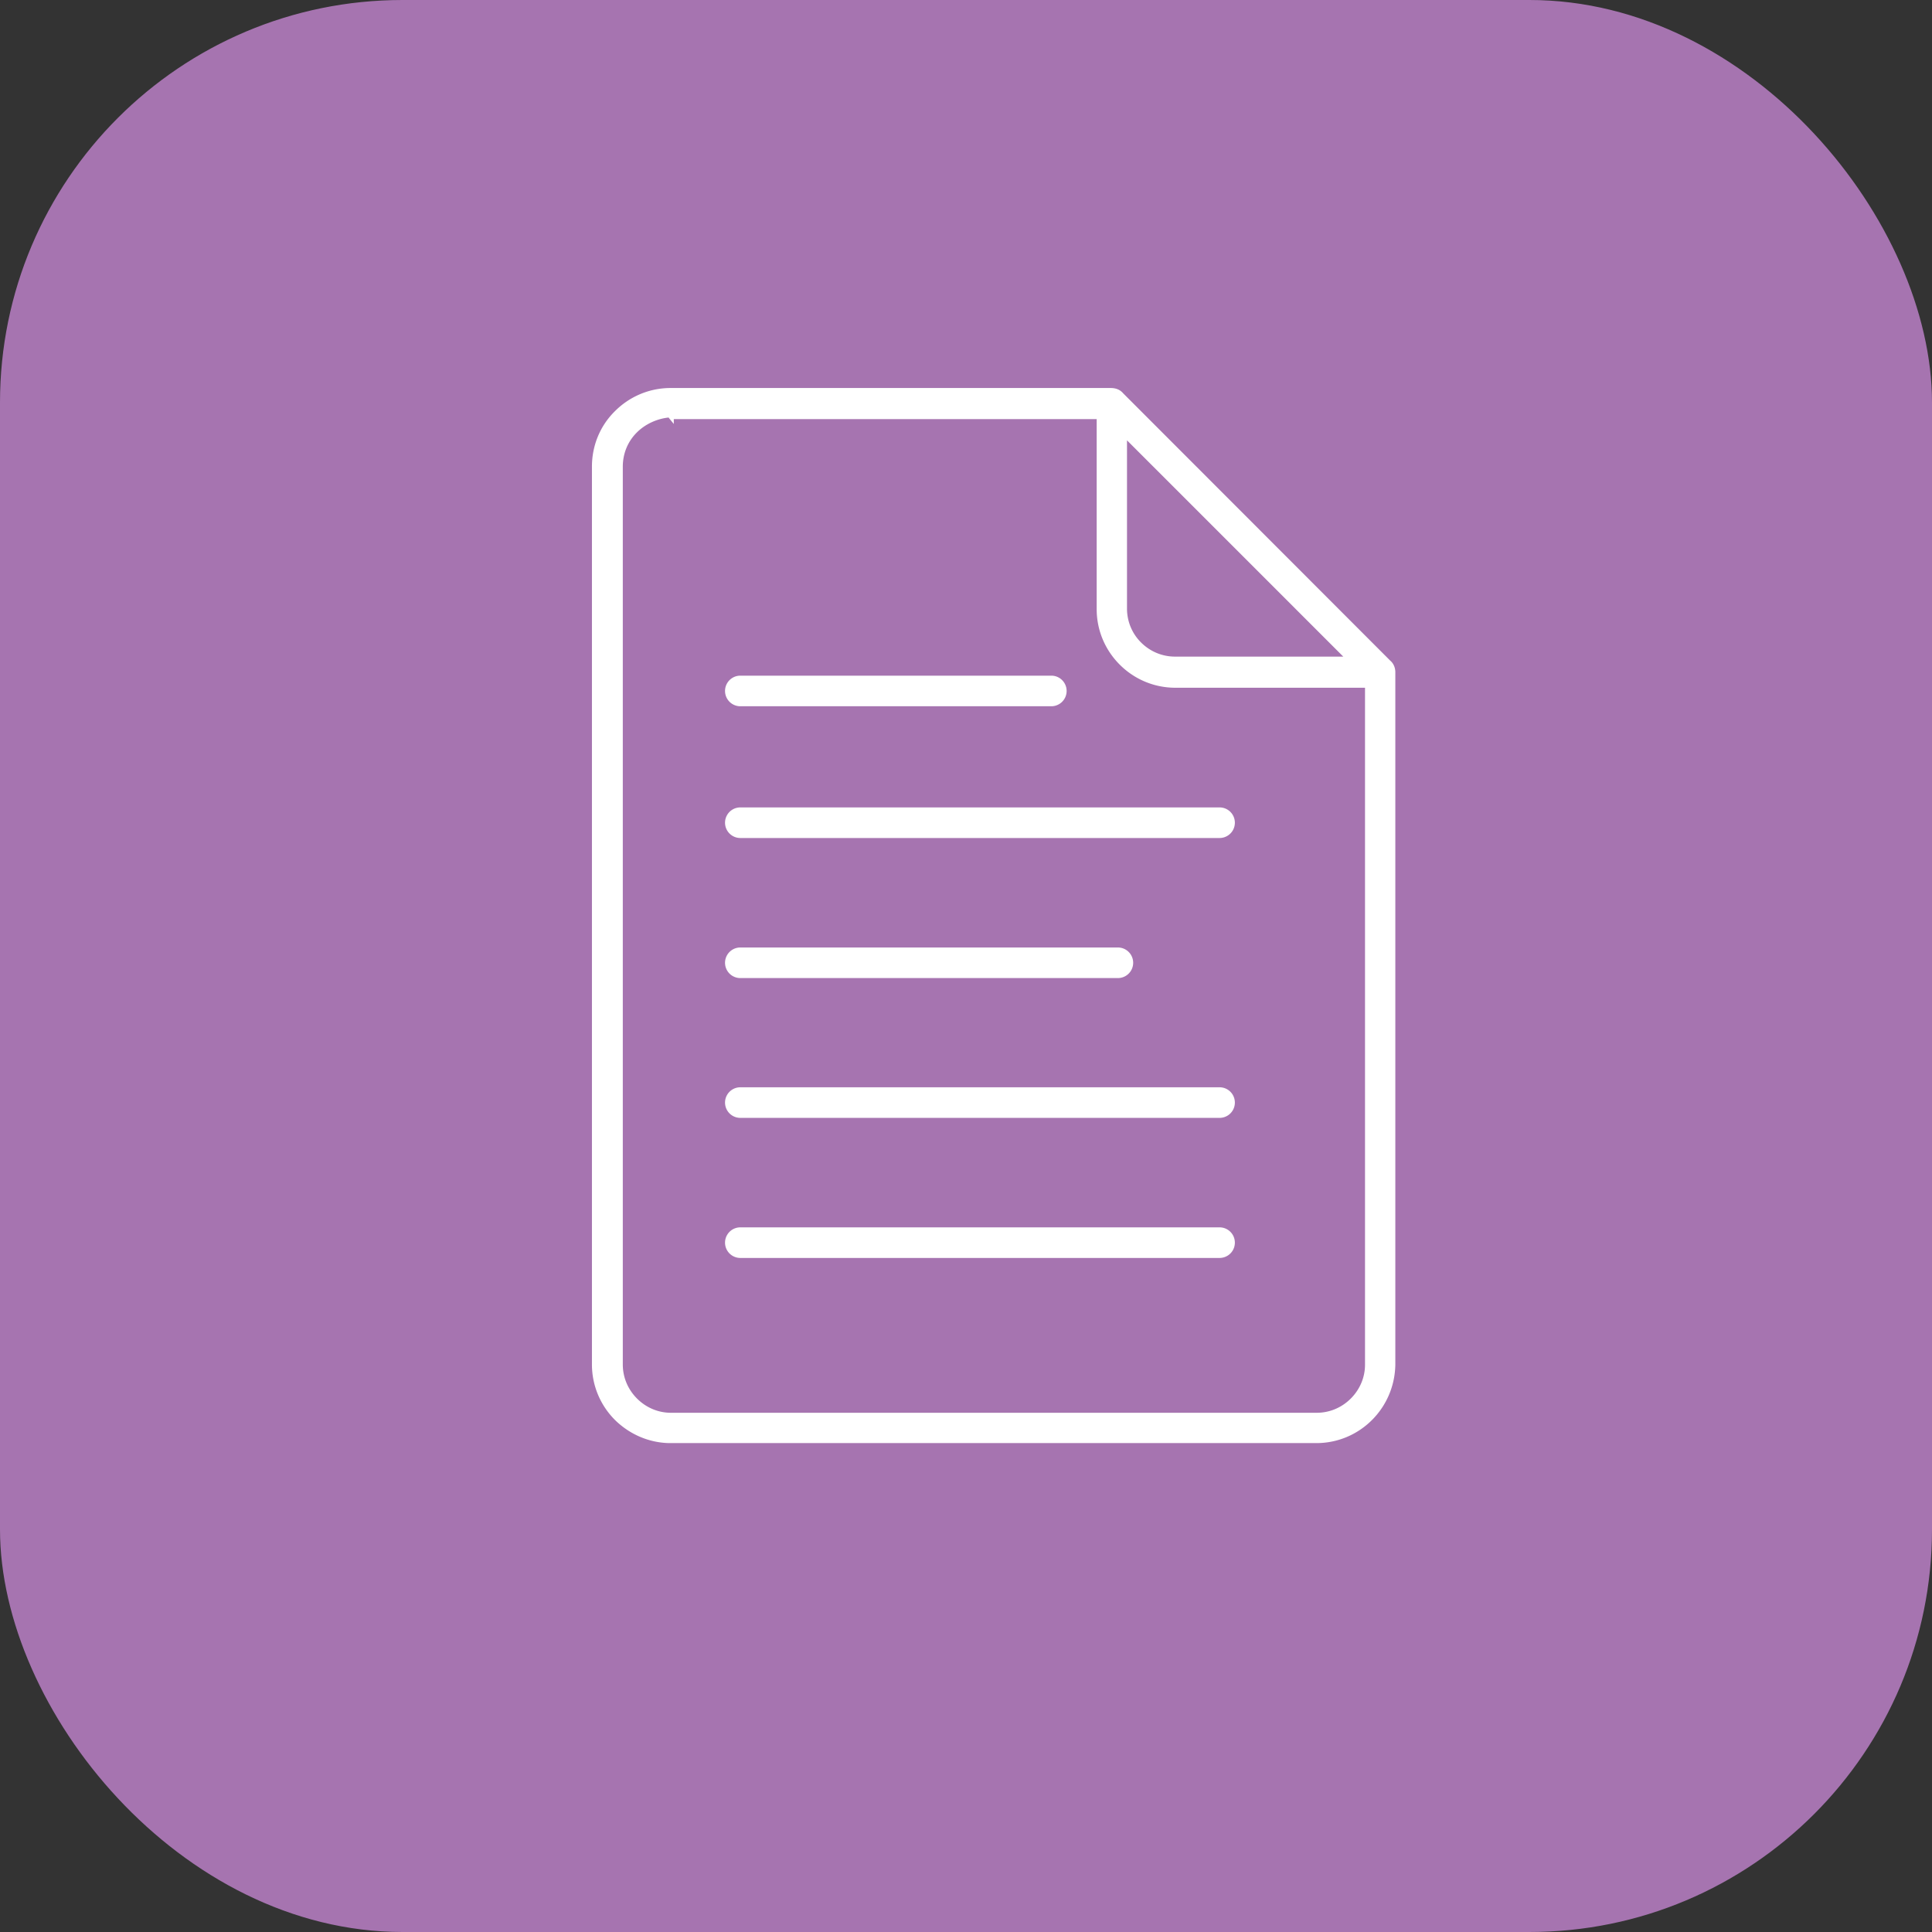
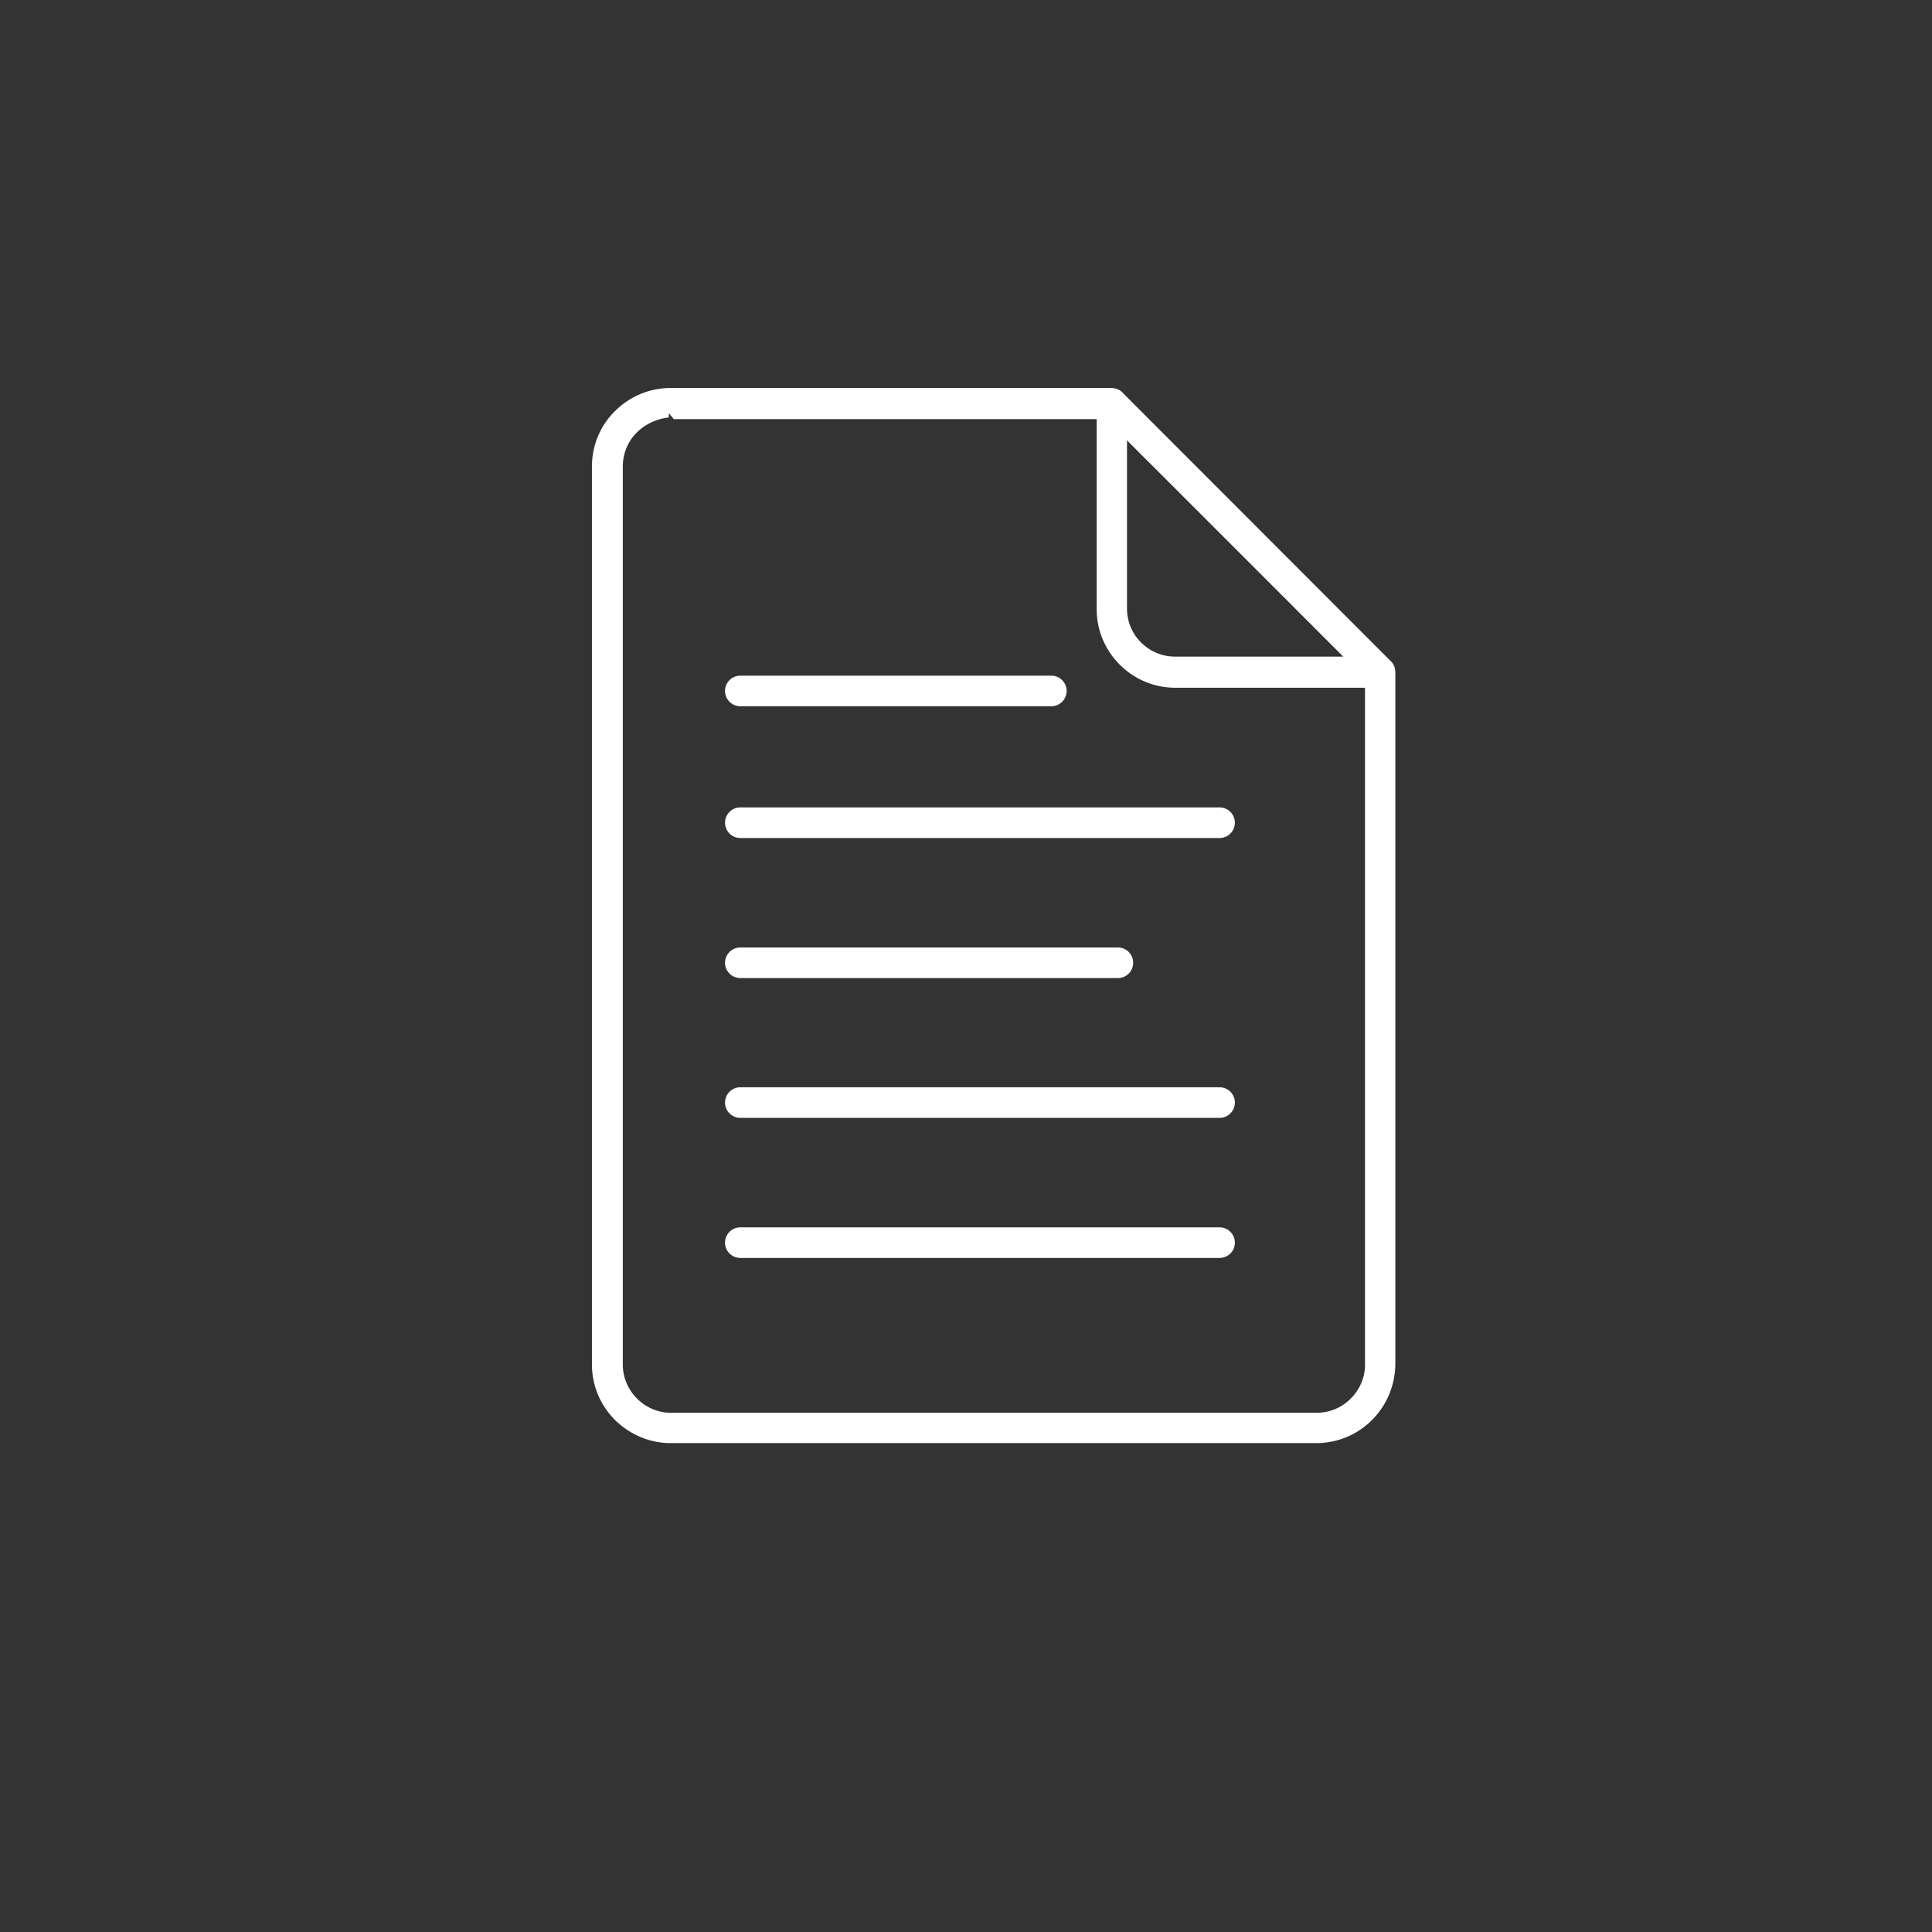
<svg xmlns="http://www.w3.org/2000/svg" width="96" height="96" viewBox="0 0 72 72">
  <rect x="0" y="0" width="72" height="72" fill="#333333" stroke="none" />
-   <rect width="72" height="72" rx="15" ry="15" fill="#a674b0" />
-   <path d="M24.92 53.78c-.75-.02-1.46-.33-2-.86-.55-.55-.86-1.29-.86-2.07V17.39c0-.78.3-1.52.86-2.07.55-.55 1.29-.86 2.07-.86h16.4c.21 0 .36.07.47.2l9.95 9.96c.12.1.19.26.19.43v25.8c-.01.78-.32 1.52-.87 2.07-.55.55-1.29.86-2.07.86H24.92zm0-38.22c-.4.04-.85.22-1.19.56-.34.34-.52.79-.52 1.27v33.46h-.1.1c0 .48.19.93.53 1.27.34.34.79.53 1.26.53h24.07c.48 0 .93-.19 1.27-.53.34-.34.53-.79.53-1.26V25.63H43.8c-.78 0-1.52-.31-2.07-.86-.56-.56-.86-1.3-.86-2.07v-7.08H25.11v.18l-.18-.22zM42 22.68c0 .48.19.93.52 1.26.34.34.79.53 1.27.53h6.27L42 16.41v6.27zm-14.41 24.2a.57.57 0 1 1 0-1.14h17.86a.57.57 0 1 1 0 1.14H27.59zm0-5.22a.57.57 0 1 1 0-1.14h17.86a.57.57 0 1 1 0 1.14H27.59zm0-5.21a.57.57 0 1 1 0-1.14h14.07a.57.57 0 1 1 0 1.14H27.59zm0-5.22a.57.57 0 1 1 0-1.14h17.86a.57.57 0 1 1 0 1.14H27.59zm0-4.91a.57.57 0 1 1 0-1.14h11.59a.57.57 0 1 1 0 1.14H27.59z" fill="#fff" fill-rule="evenodd" />
+   <path d="M24.92 53.78c-.75-.02-1.46-.33-2-.86-.55-.55-.86-1.29-.86-2.07V17.39c0-.78.3-1.52.86-2.07.55-.55 1.29-.86 2.07-.86h16.4c.21 0 .36.07.47.2l9.95 9.96c.12.1.19.26.19.43v25.8c-.01.78-.32 1.52-.87 2.07-.55.55-1.29.86-2.07.86H24.92zm0-38.22c-.4.04-.85.22-1.19.56-.34.34-.52.79-.52 1.27v33.46h-.1.1c0 .48.19.93.53 1.27.34.34.79.53 1.26.53h24.07c.48 0 .93-.19 1.27-.53.34-.34.53-.79.53-1.26V25.63H43.8c-.78 0-1.52-.31-2.07-.86-.56-.56-.86-1.3-.86-2.07v-7.08H25.11l-.18-.22zM42 22.68c0 .48.19.93.52 1.26.34.34.79.53 1.27.53h6.27L42 16.41v6.27zm-14.41 24.2a.57.57 0 1 1 0-1.14h17.86a.57.57 0 1 1 0 1.14H27.59zm0-5.22a.57.57 0 1 1 0-1.14h17.86a.57.57 0 1 1 0 1.14H27.59zm0-5.21a.57.57 0 1 1 0-1.14h14.07a.57.57 0 1 1 0 1.14H27.59zm0-5.22a.57.57 0 1 1 0-1.14h17.86a.57.57 0 1 1 0 1.14H27.59zm0-4.91a.57.57 0 1 1 0-1.14h11.59a.57.57 0 1 1 0 1.14H27.59z" fill="#fff" fill-rule="evenodd" />
</svg>